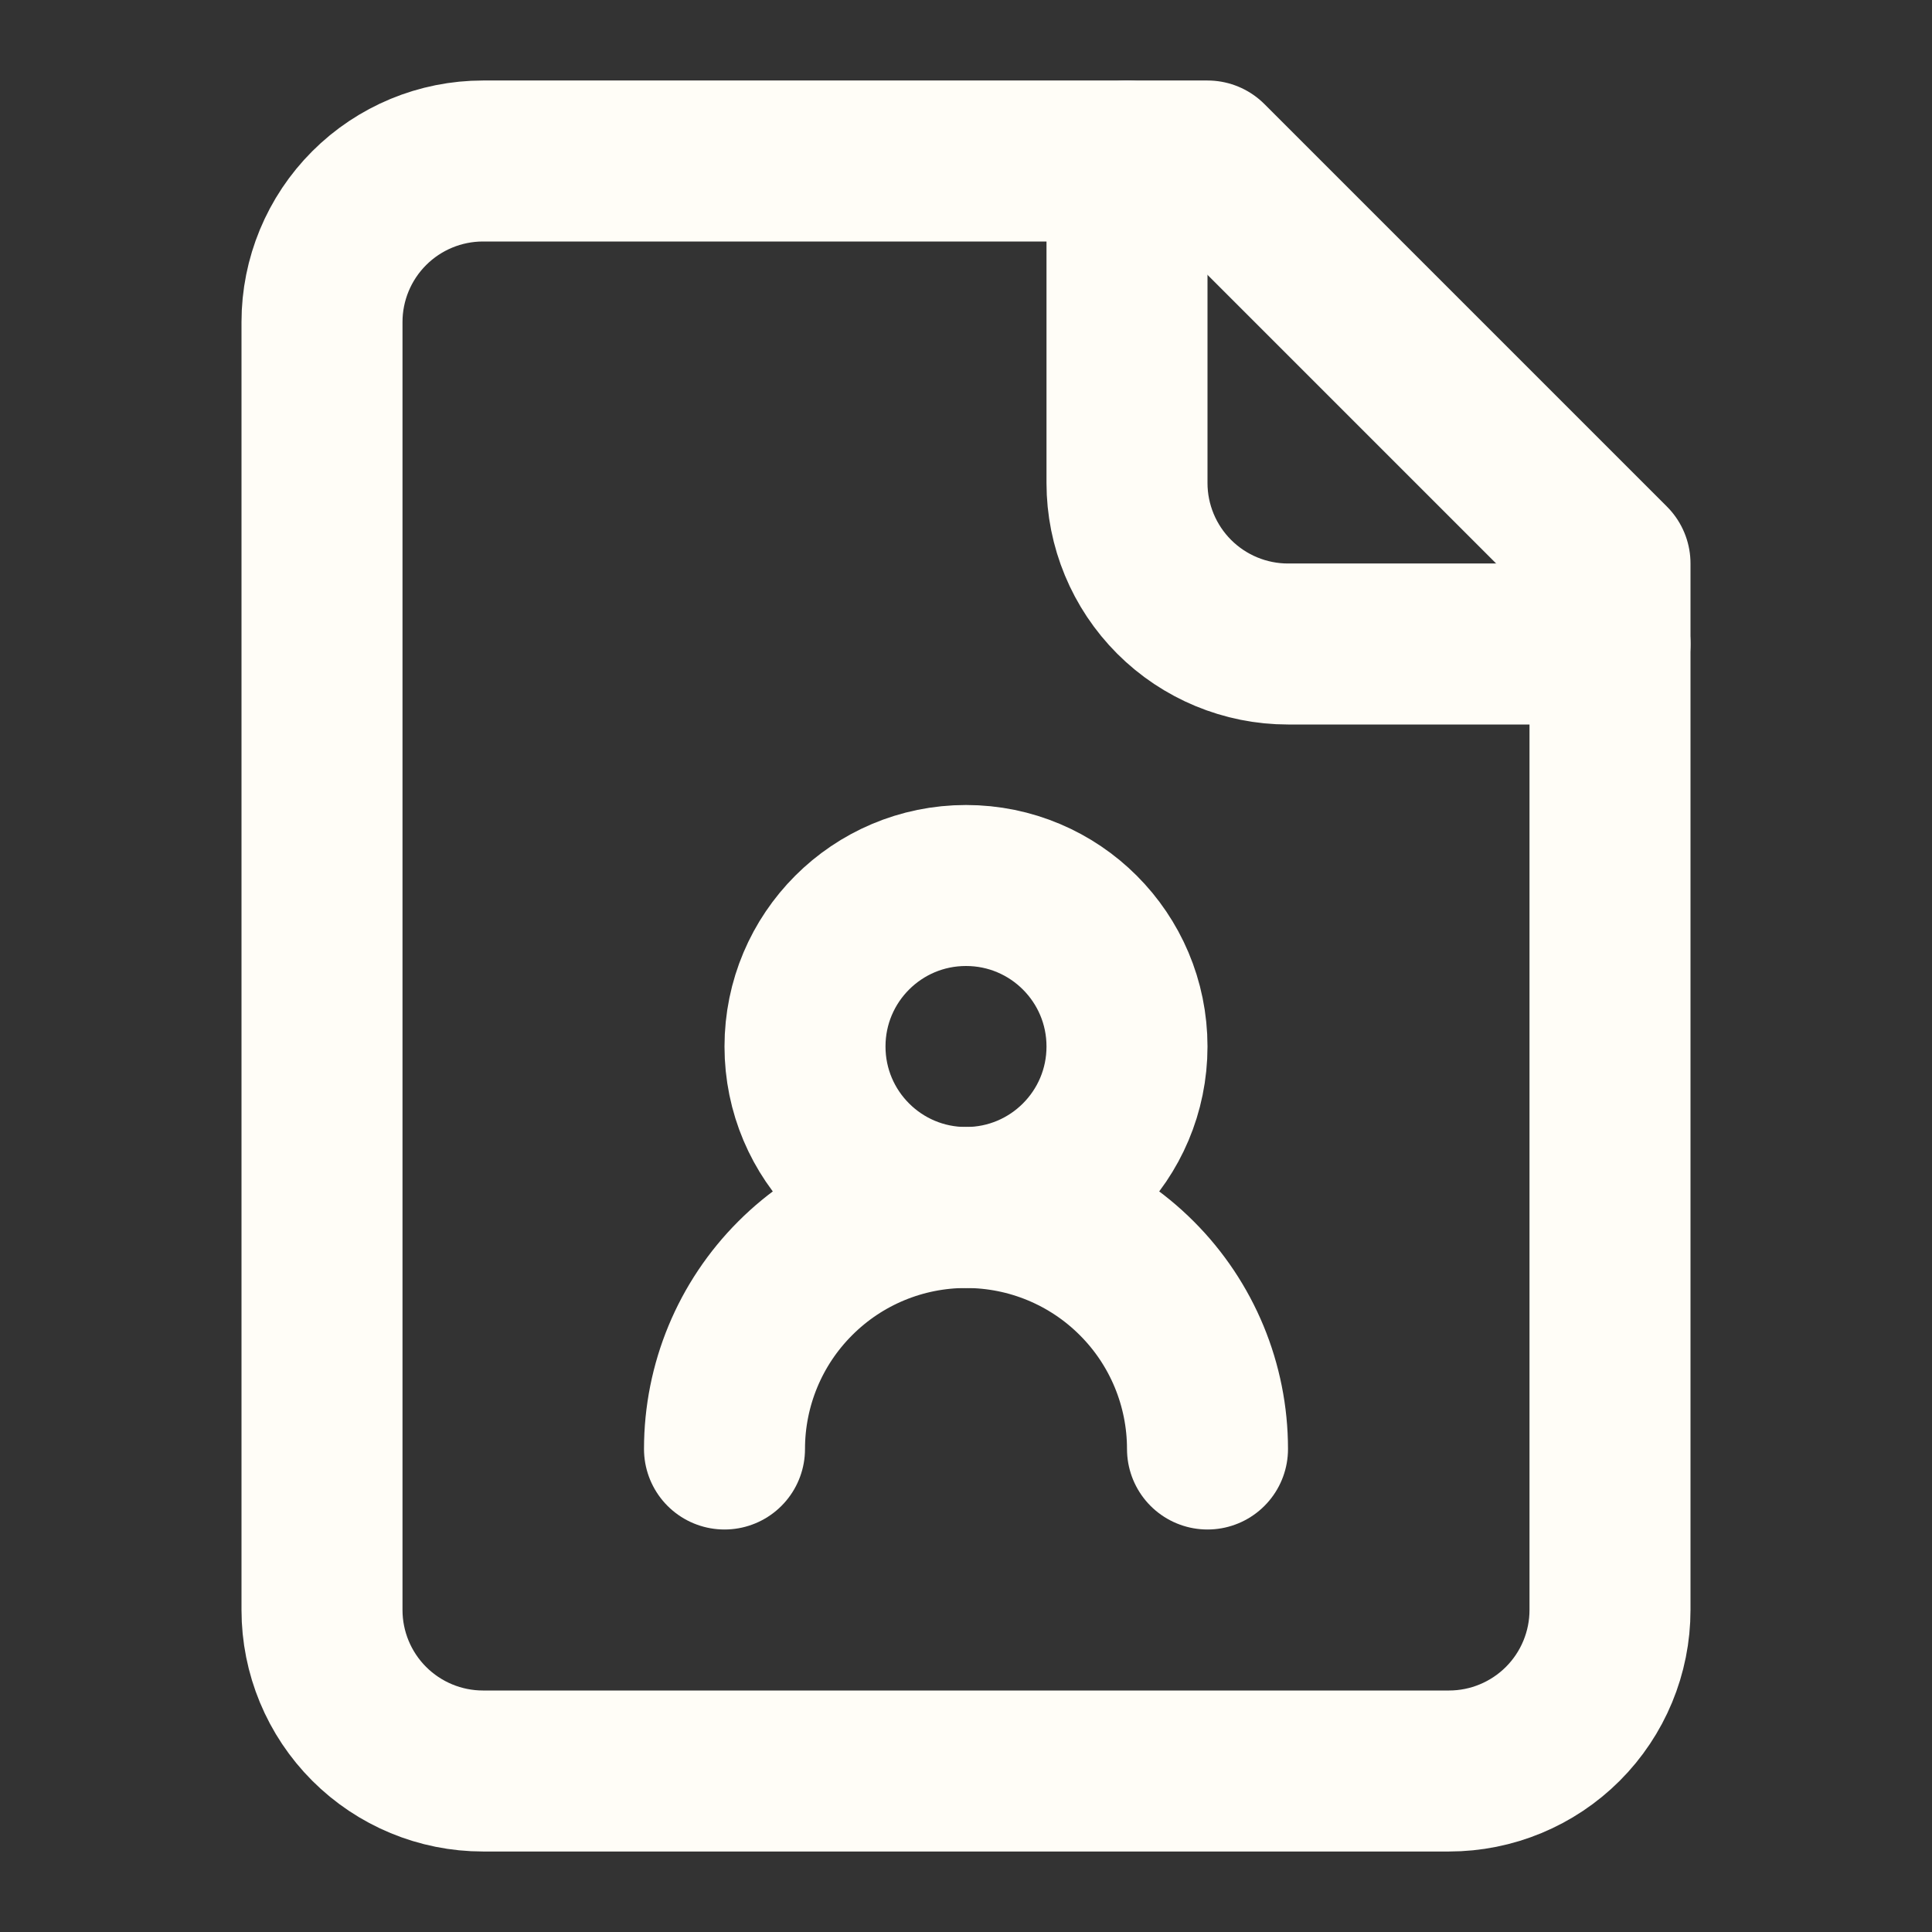
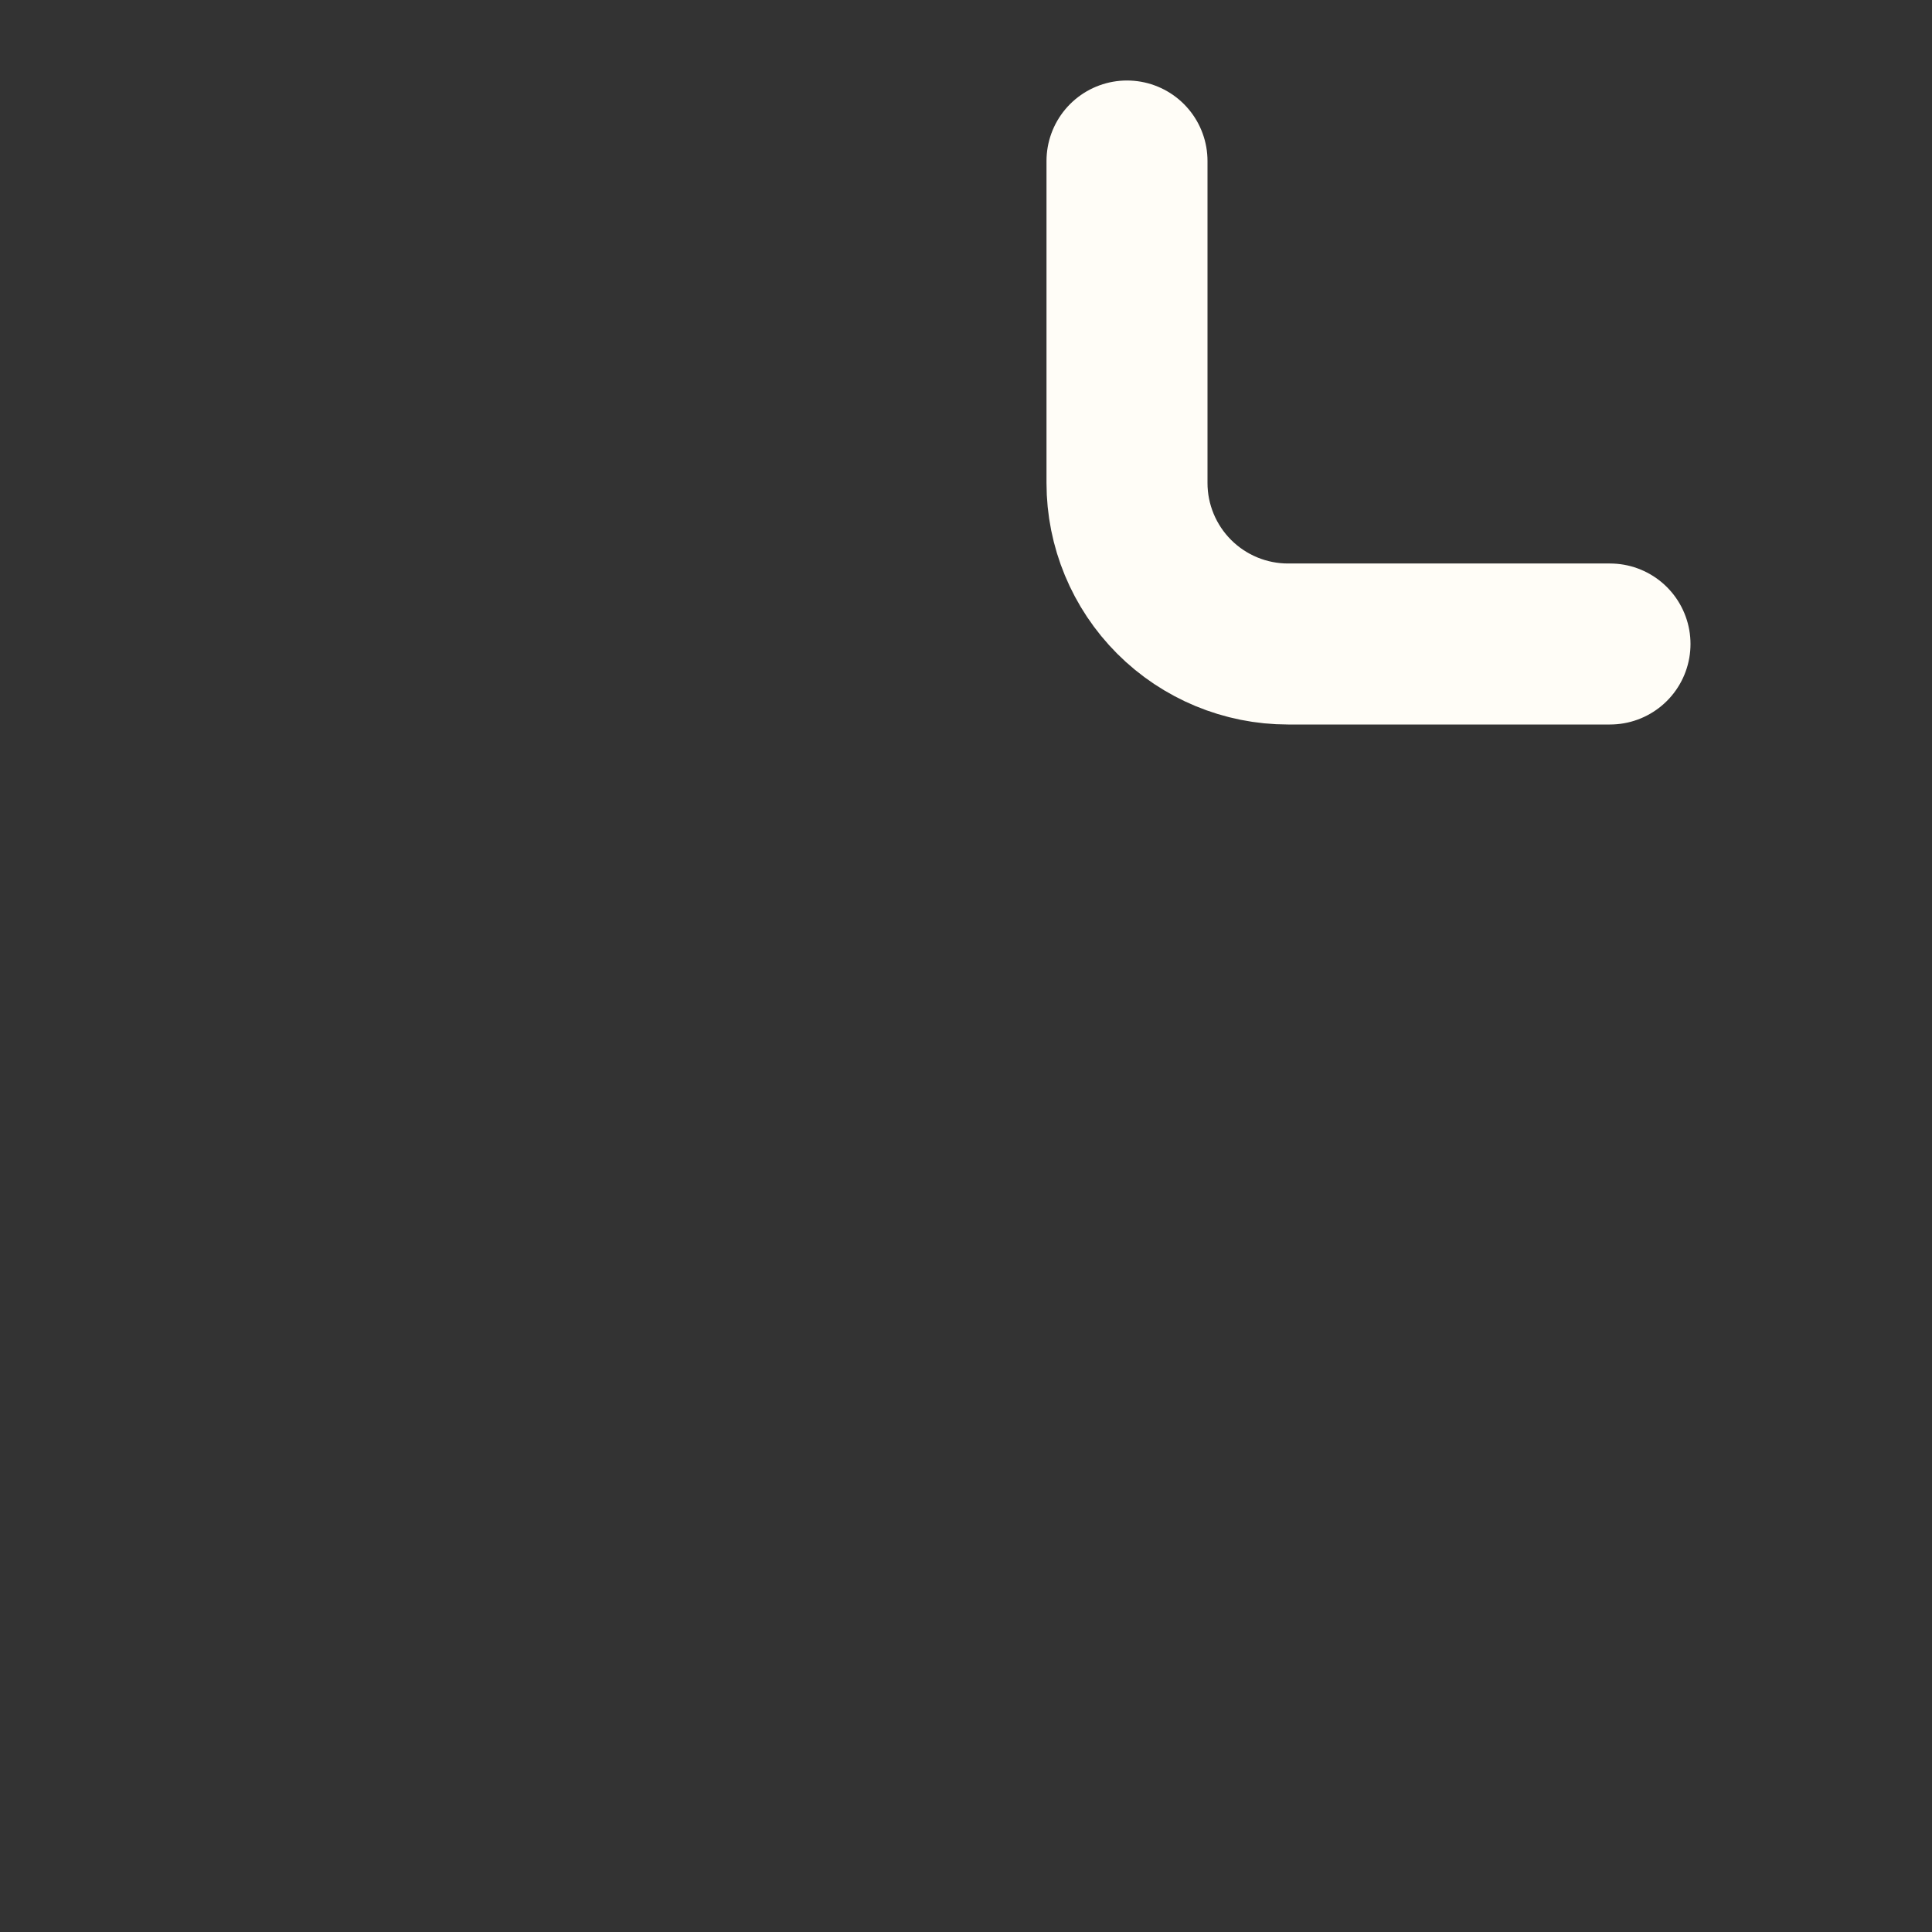
<svg xmlns="http://www.w3.org/2000/svg" width="24" height="24" viewBox="0 0 24 24" fill="none">
  <rect x="0" y="0" width="24" height="24" fill="#333333" stroke="none" />
  <path d="M14 2V6C14 6.53 14.211 7.039 14.586 7.414C14.961 7.789 15.47 8 16 8H20" stroke="#FFFDF7" stroke-width="2" stroke-linecap="round" stroke-linejoin="round" />
-   <path d="M15 18C15 17.204 14.684 16.441 14.121 15.879C13.559 15.316 12.796 15 12 15C11.204 15 10.441 15.316 9.879 15.879C9.316 16.441 9 17.204 9 18" stroke="#FFFDF7" stroke-width="2" stroke-linecap="round" stroke-linejoin="round" />
-   <path d="M15 2H6C5.47 2 4.961 2.211 4.586 2.586C4.211 2.961 4 3.47 4 4V20C4 20.53 4.211 21.039 4.586 21.414C4.961 21.789 5.47 22 6 22H18C18.53 22 19.039 21.789 19.414 21.414C19.789 21.039 20 20.53 20 20V7L15 2Z" stroke="#FFFDF7" stroke-width="2" stroke-linecap="round" stroke-linejoin="round" />
-   <path d="M12 15C13.105 15 14 14.105 14 13C14 11.895 13.105 11 12 11C10.895 11 10 11.895 10 13C10 14.105 10.895 15 12 15Z" stroke="#FFFDF7" stroke-width="2" stroke-linecap="round" stroke-linejoin="round" />
</svg>